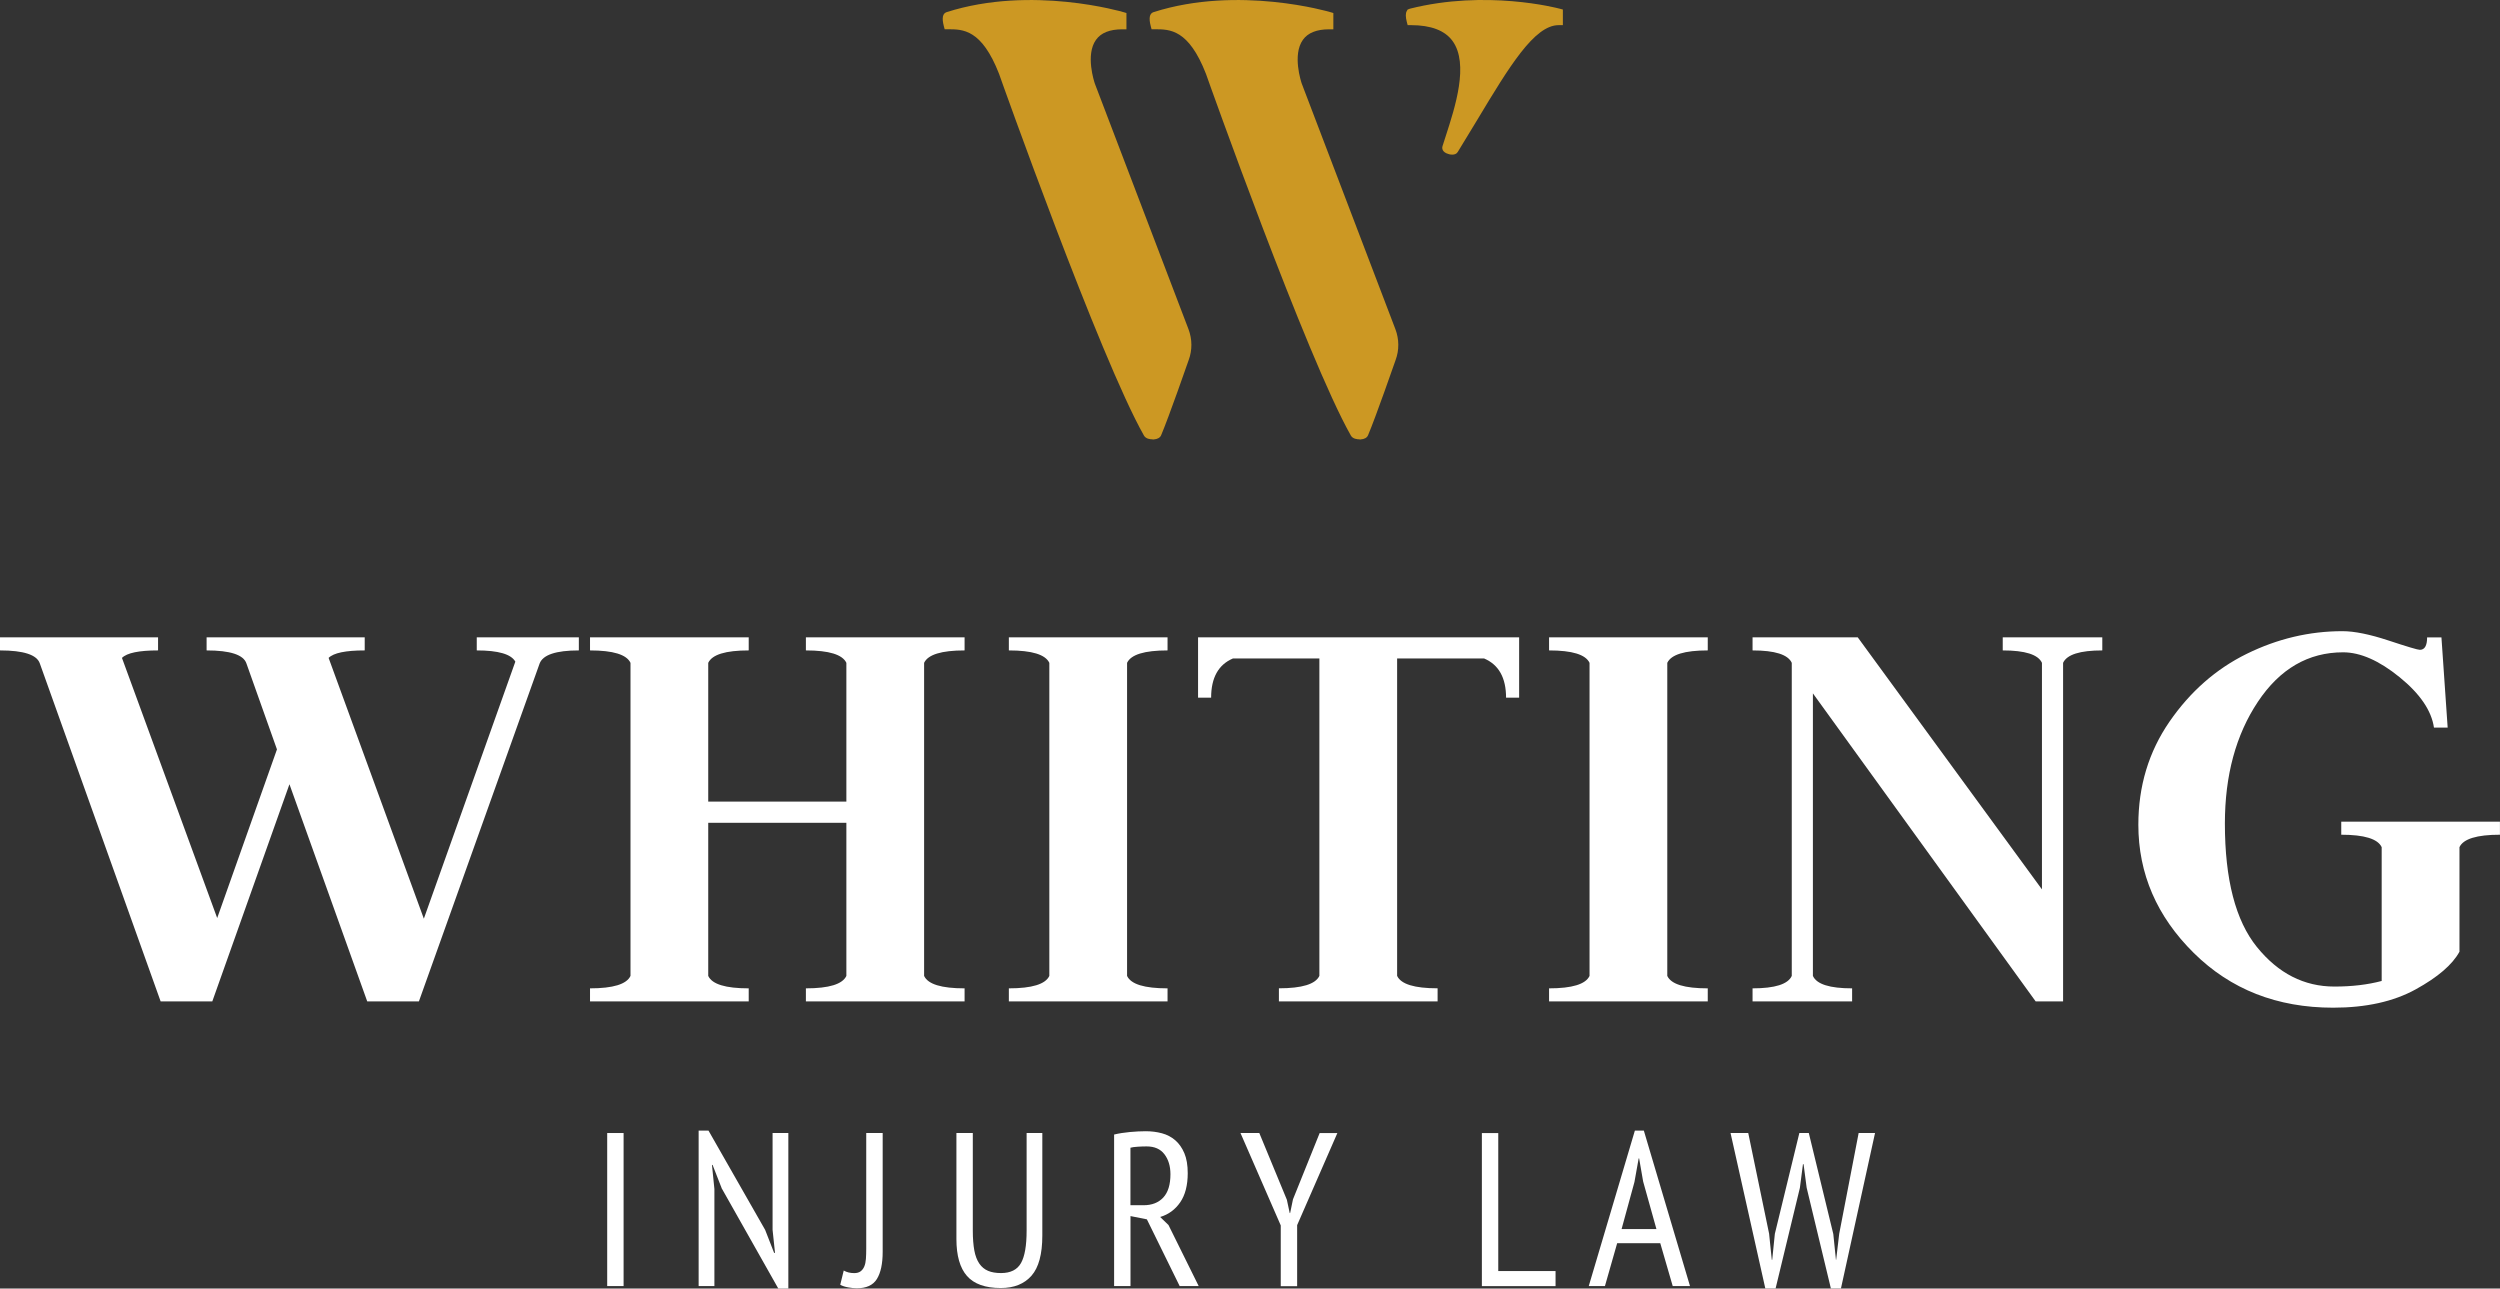
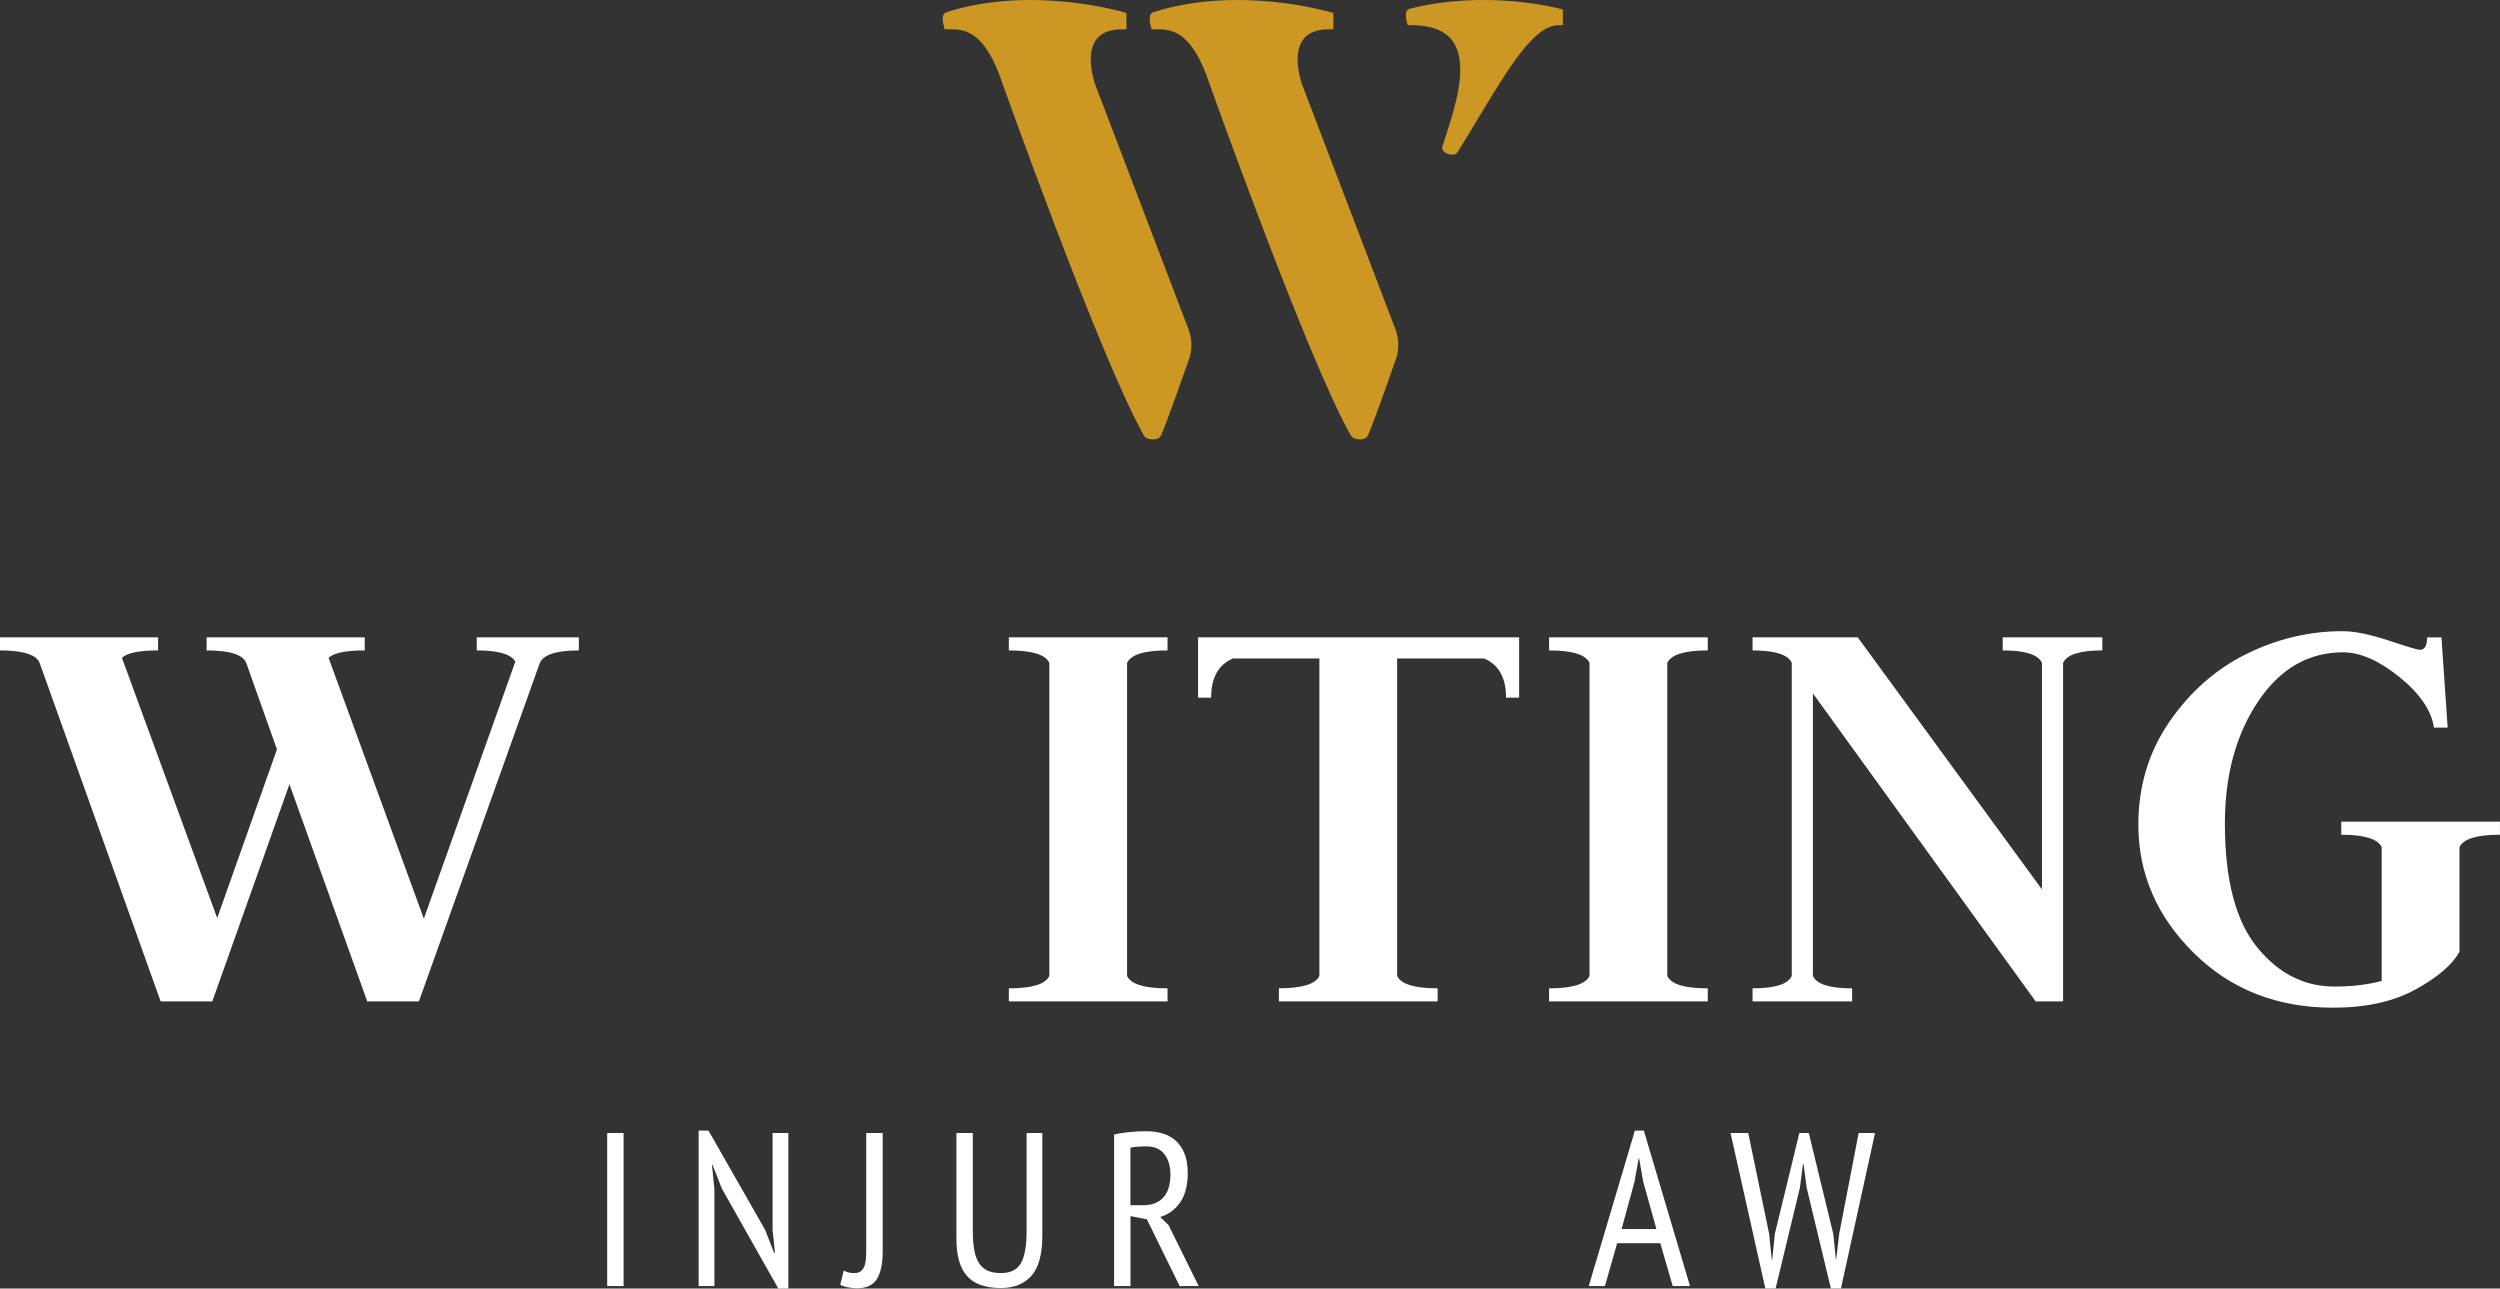
<svg xmlns="http://www.w3.org/2000/svg" id="Layer_2" data-name="Layer 2" viewBox="0 0 474.35 244.48">
  <rect x="0" y="0" width="474.35" height="244.48" fill="#333333" stroke="none" />
  <defs>
    <style>
      .cls-1 {
        fill: #cc9823;
      }

      .cls-1, .cls-2 {
        stroke-width: 0px;
      }

      .cls-2 {
        fill: #fff;
      }
    </style>
  </defs>
  <g id="Layer_1-2" data-name="Layer 1">
    <path class="cls-1" d="M218.7,83.36c-.44,0-1.28-.08-1.64-.71-8.33-14.65-27.32-68.1-27.5-68.64-3.3-8.46-6.85-8.46-9.7-8.46h-.62l-.16-.6c-.4-1.55-.22-2.41.54-2.65,16.09-5.14,33.37-.05,33.54,0l.57.17v3.09h-.8c-2.36,0-4.04.67-4.98,2-2.03,2.84-.33,7.96-.22,8.29l17.78,46.63c.71,1.88.73,3.96.03,5.84-.15.43-3.75,10.78-5.23,14.27-.2.47-.7.74-1.42.79-.05,0-.11,0-.18,0ZM180.1,3.83s0,0,0,0c0,0,0,0,0,0Z" />
    <path class="cls-1" d="M257.96,83.36c-.44,0-1.28-.08-1.64-.71-8.33-14.65-27.32-68.1-27.5-68.64-3.3-8.46-6.85-8.46-9.7-8.46h-.62l-.16-.6c-.4-1.55-.22-2.41.54-2.65,16.09-5.14,33.37-.05,33.54,0l.57.17v3.09h-.8c-2.36,0-4.04.67-4.98,2-2.03,2.84-.33,7.96-.22,8.29l17.78,46.63c.71,1.88.73,3.96.03,5.84-.15.43-3.75,10.78-5.23,14.27-.2.47-.7.74-1.42.79-.05,0-.11,0-.18,0ZM219.37,3.83s0,0,0,0c0,0,0,0,0,0Z" />
    <path class="cls-1" d="M275.54,29.34c-.41,0-.82-.13-1.09-.25-.97-.45-.8-1.18-.76-1.32.19-.6.4-1.26.63-1.97,1.77-5.44,4.44-13.67,1.29-18.02-1.45-2-4.11-3.01-7.9-3.01h-.62l-.16-.6c-.25-.97-.25-1.66-.01-2.07l.17-.29.42-.16c14.45-3.64,27.87-.15,28.43,0l.6.16v2.96h-.8c-4.62,0-9.38,7.89-15.39,17.88-1.19,1.98-2.45,4.05-3.76,6.19-.24.38-.63.5-1.04.5Z" />
    <g>
      <path class="cls-2" d="M69.2,120.93v2.48c-3.62,0-5.9.47-6.85,1.42l18.07,49.48,17.36-48.77c-.79-1.42-3.23-2.13-7.32-2.13v-2.48h19.37v2.48c-4.33,0-6.81.83-7.44,2.48l-22.91,64.12h-9.8l-14.76-41.21-14.64,41.21h-9.8L7.56,125.89c-.55-1.65-3.07-2.48-7.56-2.48v-2.48h29.99v2.48c-3.62,0-5.9.47-6.85,1.42l18.07,49.36,11.34-32-5.79-16.3c-.55-1.65-3.07-2.48-7.56-2.48v-2.48h29.99Z" />
-       <path class="cls-2" d="M111.95,190.01v-2.48c4.39,0,6.95-.79,7.68-2.36v-59.4c-.73-1.57-3.29-2.36-7.68-2.36v-2.48h30.11v2.48c-4.39,0-6.95.79-7.68,2.36v26.33h26.21v-26.33c-.73-1.57-3.29-2.36-7.68-2.36v-2.48h30.11v2.48c-4.39,0-6.95.79-7.68,2.36v59.4c.73,1.58,3.29,2.36,7.68,2.36v2.48h-30.11v-2.48c4.39,0,6.95-.79,7.68-2.36v-29.05h-26.21v29.05c.73,1.58,3.29,2.36,7.68,2.36v2.48h-30.11Z" />
      <path class="cls-2" d="M191.42,190.01v-2.48c4.39,0,6.95-.79,7.68-2.36v-59.4c-.73-1.57-3.29-2.36-7.68-2.36v-2.48h30.11v2.48c-4.39,0-6.95.79-7.68,2.36v59.4c.73,1.58,3.29,2.36,7.68,2.36v2.48h-30.11Z" />
      <path class="cls-2" d="M227.31,120.93h60.93v11.45h-2.48c0-3.78-1.39-6.26-4.16-7.44h-16.51v60.22c.73,1.58,3.29,2.36,7.68,2.36v2.48h-30.11v-2.48c4.39,0,6.95-.79,7.68-2.36v-60.22h-16.41c-2.76,1.18-4.13,3.66-4.13,7.44h-2.48v-11.45Z" />
      <path class="cls-2" d="M293.92,190.01v-2.48c4.39,0,6.95-.79,7.68-2.36v-59.4c-.73-1.57-3.29-2.36-7.68-2.36v-2.48h30.11v2.48c-4.39,0-6.95.79-7.68,2.36v59.4c.73,1.58,3.29,2.36,7.68,2.36v2.48h-30.11Z" />
      <path class="cls-2" d="M332.53,190.01v-2.48c4.25,0,6.73-.79,7.44-2.36v-59.4c-.71-1.57-3.19-2.36-7.44-2.36v-2.48h19.96l34.95,47.82v-42.98c-.71-1.57-3.19-2.36-7.44-2.36v-2.48h18.89v2.48c-4.25,0-6.73.79-7.44,2.36v64.24h-5.2l-42.27-58.45v53.61c.71,1.58,3.19,2.36,7.44,2.36v2.48h-18.9Z" />
      <path class="cls-2" d="M444.59,123.77c-6.61,0-12.01,3.13-16.18,9.39-4.17,6.26-6.26,13.95-6.26,23.09,0,10.63,2.03,18.44,6.08,23.44,4.05,5,8.95,7.5,14.7,7.5,3.31,0,6.3-.35,8.97-1.06v-25.39c-.73-1.57-3.29-2.36-7.67-2.36v-2.48h30.11v2.48c-4.39,0-6.95.79-7.68,2.36v19.84c-1.33,2.44-4.09,4.82-8.3,7.14-4.21,2.32-9.43,3.48-15.67,3.48-10.63,0-19.45-3.46-26.45-10.39-7.01-6.93-10.51-15.04-10.51-24.33,0-7.32,1.97-13.83,5.9-19.54,3.94-5.71,8.82-10,14.64-12.87,5.83-2.87,11.89-4.31,18.19-4.31,2.25,0,5.17.59,8.74,1.77,3.57,1.18,5.55,1.77,5.94,1.77.92,0,1.38-.79,1.38-2.36h2.72l1.18,17.12h-2.6c-.47-3.23-2.64-6.42-6.52-9.57-3.88-3.15-7.45-4.72-10.72-4.72Z" />
    </g>
    <g>
      <path class="cls-2" d="M115.21,214.98h3.11v29.04h-3.11v-29.04Z" />
      <path class="cls-2" d="M136.99,225.6l-1.78-4.56h-.12l.46,4.56v18.42h-2.99v-29.5h1.87l10.75,18.84,1.7,4.36h.17l-.46-4.36v-18.38h2.99v29.5h-1.91l-10.66-18.88Z" />
      <path class="cls-2" d="M164.37,214.98h3.11v22.53c0,2.27-.37,3.99-1.1,5.17s-2.01,1.76-3.84,1.76c-.44,0-.97-.06-1.6-.17-.62-.11-1.13-.28-1.51-.5l.66-2.7c.28.16.59.29.93.37.34.08.7.12,1.06.12.5,0,.9-.11,1.2-.33.3-.22.54-.53.71-.93.17-.4.27-.88.31-1.45s.06-1.21.06-1.93v-21.95Z" />
      <path class="cls-2" d="M194.78,214.98h2.99v19.46c0,3.51-.68,6.05-2.05,7.61-1.37,1.56-3.31,2.34-5.83,2.34-2.93,0-5.07-.76-6.41-2.28-1.34-1.52-2.01-3.86-2.01-7.01v-20.12h3.11v18.51c0,1.49.1,2.75.29,3.78.19,1.02.51,1.85.95,2.49s1,1.09,1.66,1.37c.66.28,1.48.42,2.45.42,1.83,0,3.09-.64,3.8-1.91.71-1.27,1.06-3.32,1.06-6.14v-18.51Z" />
      <path class="cls-2" d="M211.38,215.27c.91-.22,1.91-.38,3.01-.48,1.09-.1,2.1-.15,3.01-.15,1.08,0,2.1.13,3.07.39.97.26,1.81.71,2.53,1.33.72.62,1.29,1.44,1.72,2.45.43,1.01.64,2.28.64,3.8,0,2.29-.48,4.14-1.43,5.52-.95,1.38-2.22,2.31-3.8,2.78l1.58,1.53,5.73,11.58h-3.61l-6.22-12.66-3.11-.62v13.28h-3.11v-28.75ZM214.49,228.68h2.49c1.58,0,2.82-.48,3.73-1.45.91-.97,1.37-2.45,1.37-4.44,0-1.52-.38-2.78-1.14-3.78-.76-1-1.89-1.49-3.38-1.49-.55,0-1.13.02-1.72.06-.6.04-1.04.1-1.35.19v10.91Z" />
-       <path class="cls-2" d="M243,232.49l-7.63-17.51h3.57l5.23,12.66.54,2.53h.08l.54-2.61,5.06-12.57h3.36l-7.63,17.47v11.58h-3.11v-11.53Z" />
-       <path class="cls-2" d="M295.15,244.03h-13.98v-29.04h3.11v26.18h10.87v2.86Z" />
      <path class="cls-2" d="M315.03,235.89h-8.19l-2.32,8.13h-3.07l8.75-29.5h1.7l8.76,29.5h-3.28l-2.36-8.13ZM307.67,233.2h6.62l-2.52-9.02-.76-4.38h-.09l-.8,4.47-2.44,8.93Z" />
      <path class="cls-2" d="M335.68,234.19l.5,4.85h.08l.5-4.94,4.65-19.13h1.79l4.65,19.17.5,4.9h.04l.58-4.94,3.69-19.13h3.11l-6.47,29.5h-1.91l-4.6-19.13-.58-4.44h-.12l-.58,4.48-4.61,19.09h-1.95l-6.6-29.5h3.36l3.98,19.21Z" />
    </g>
  </g>
</svg>